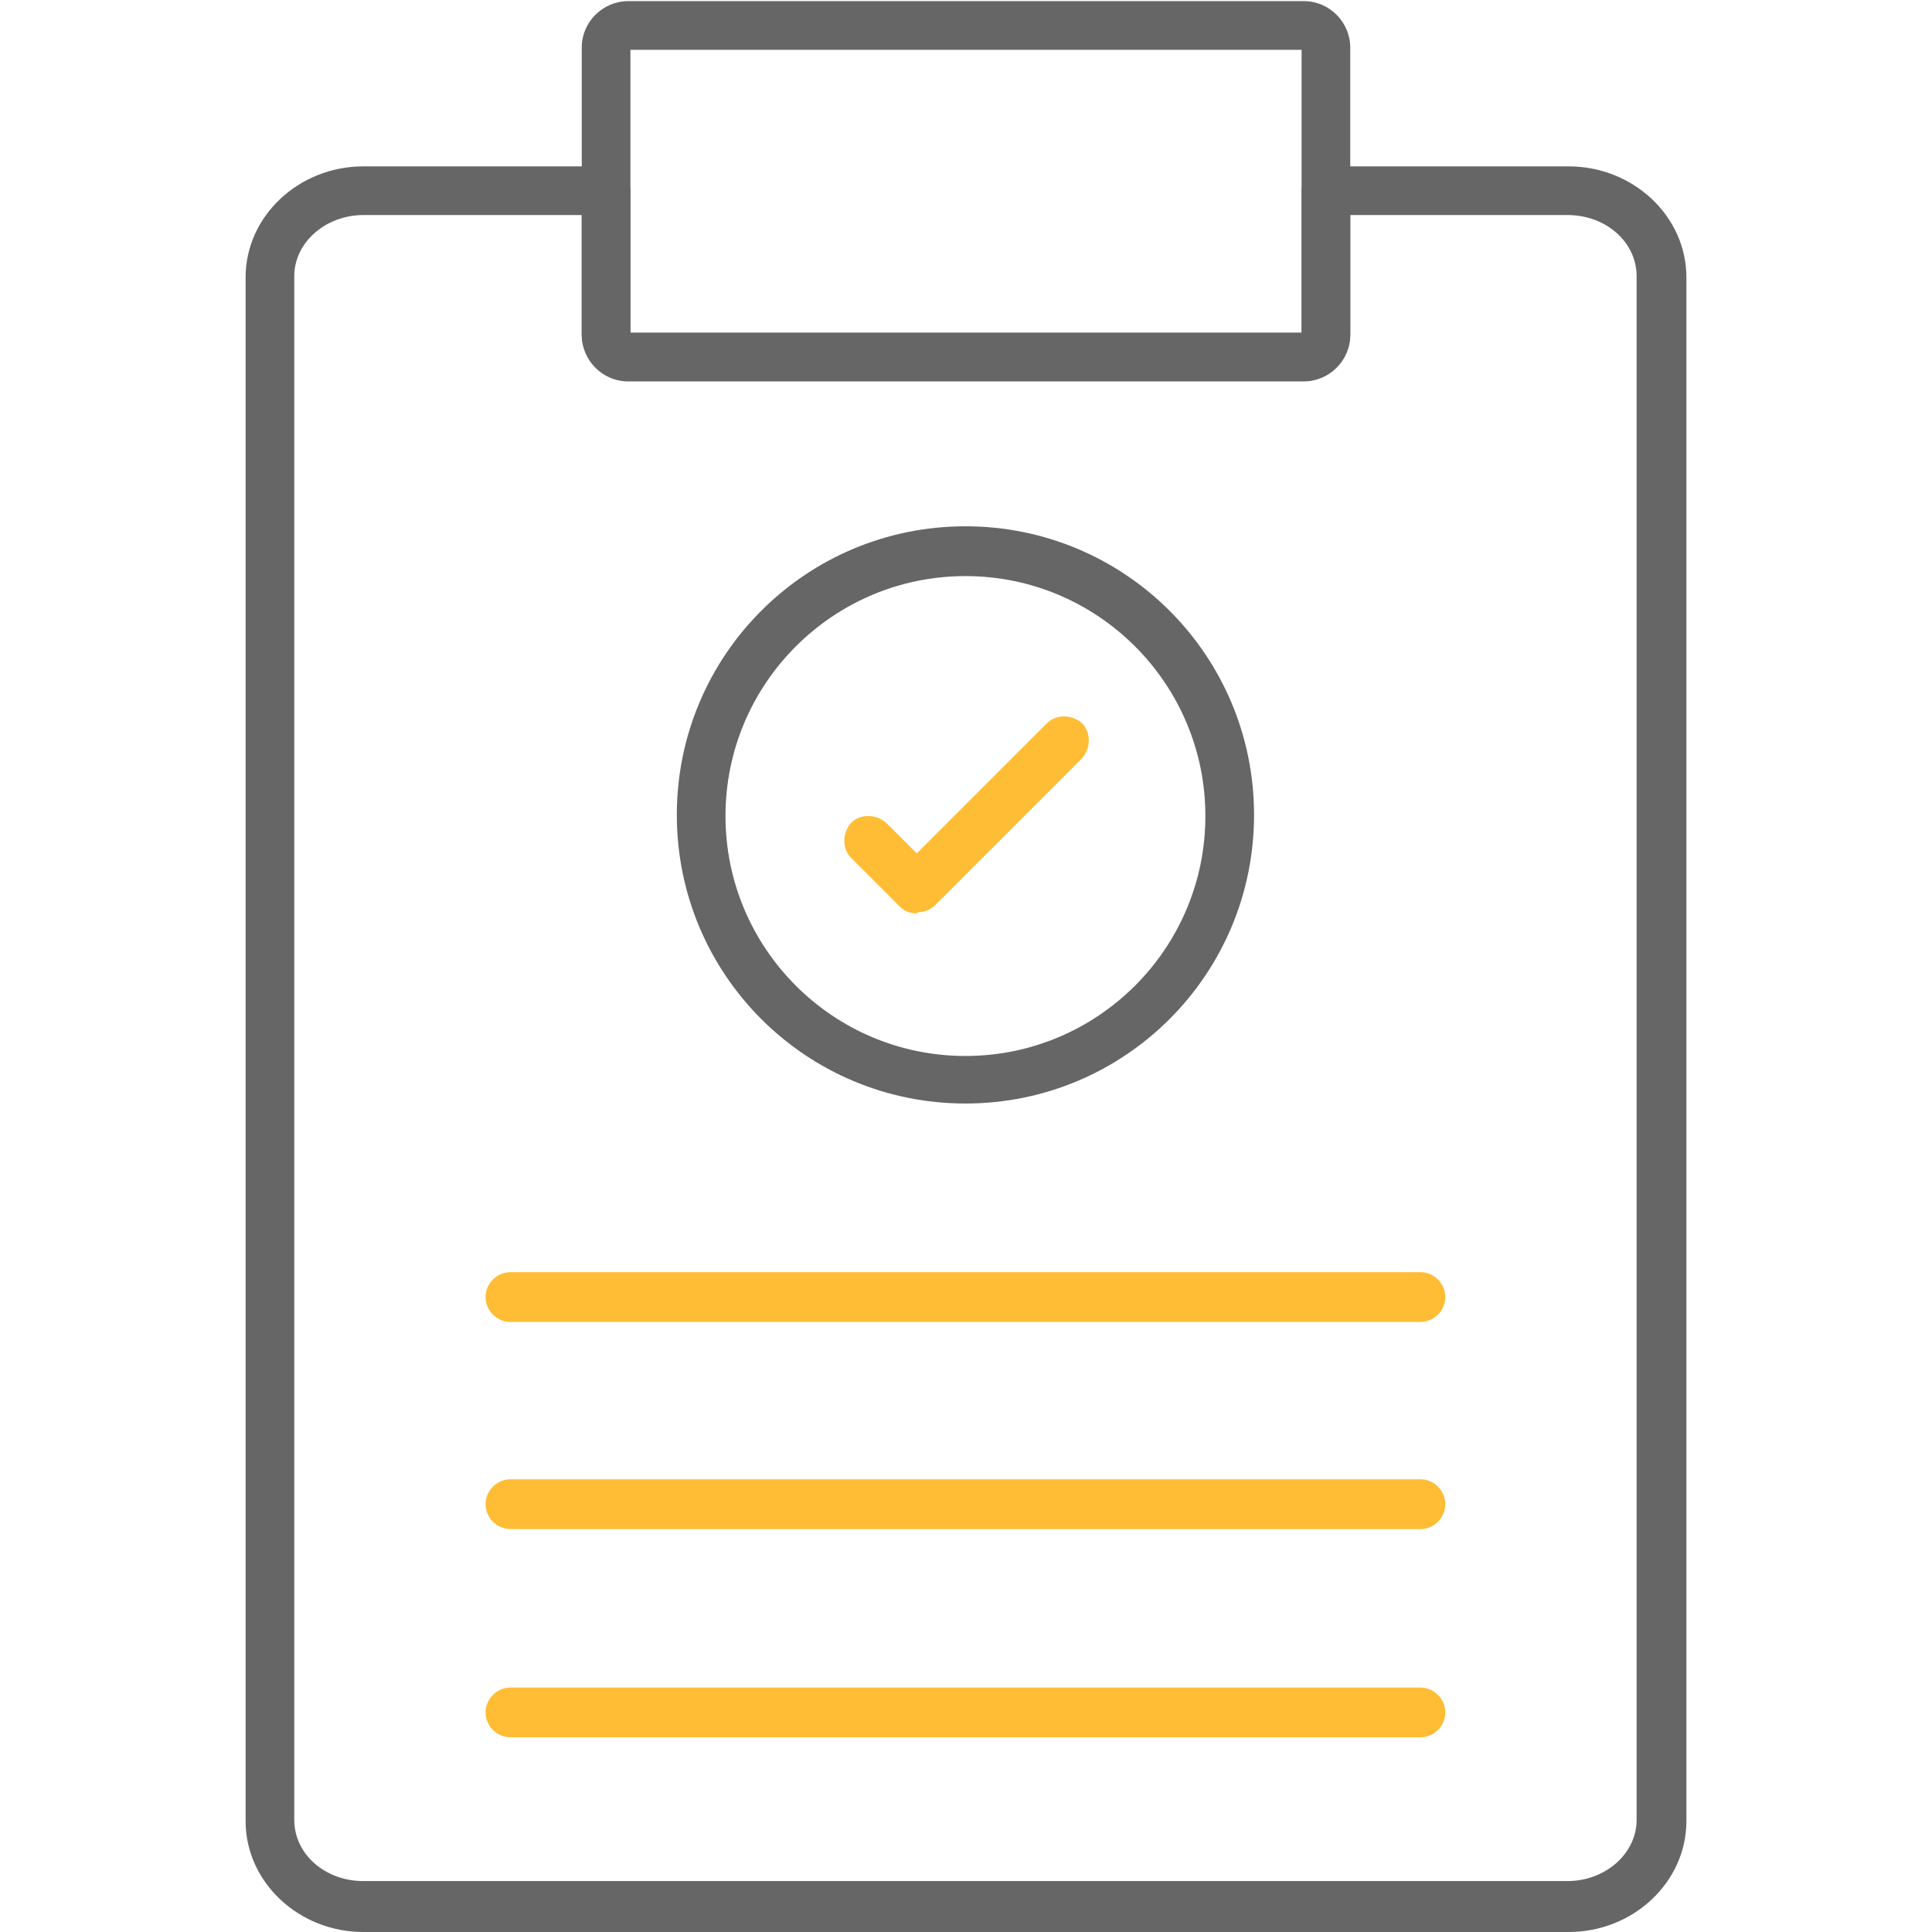
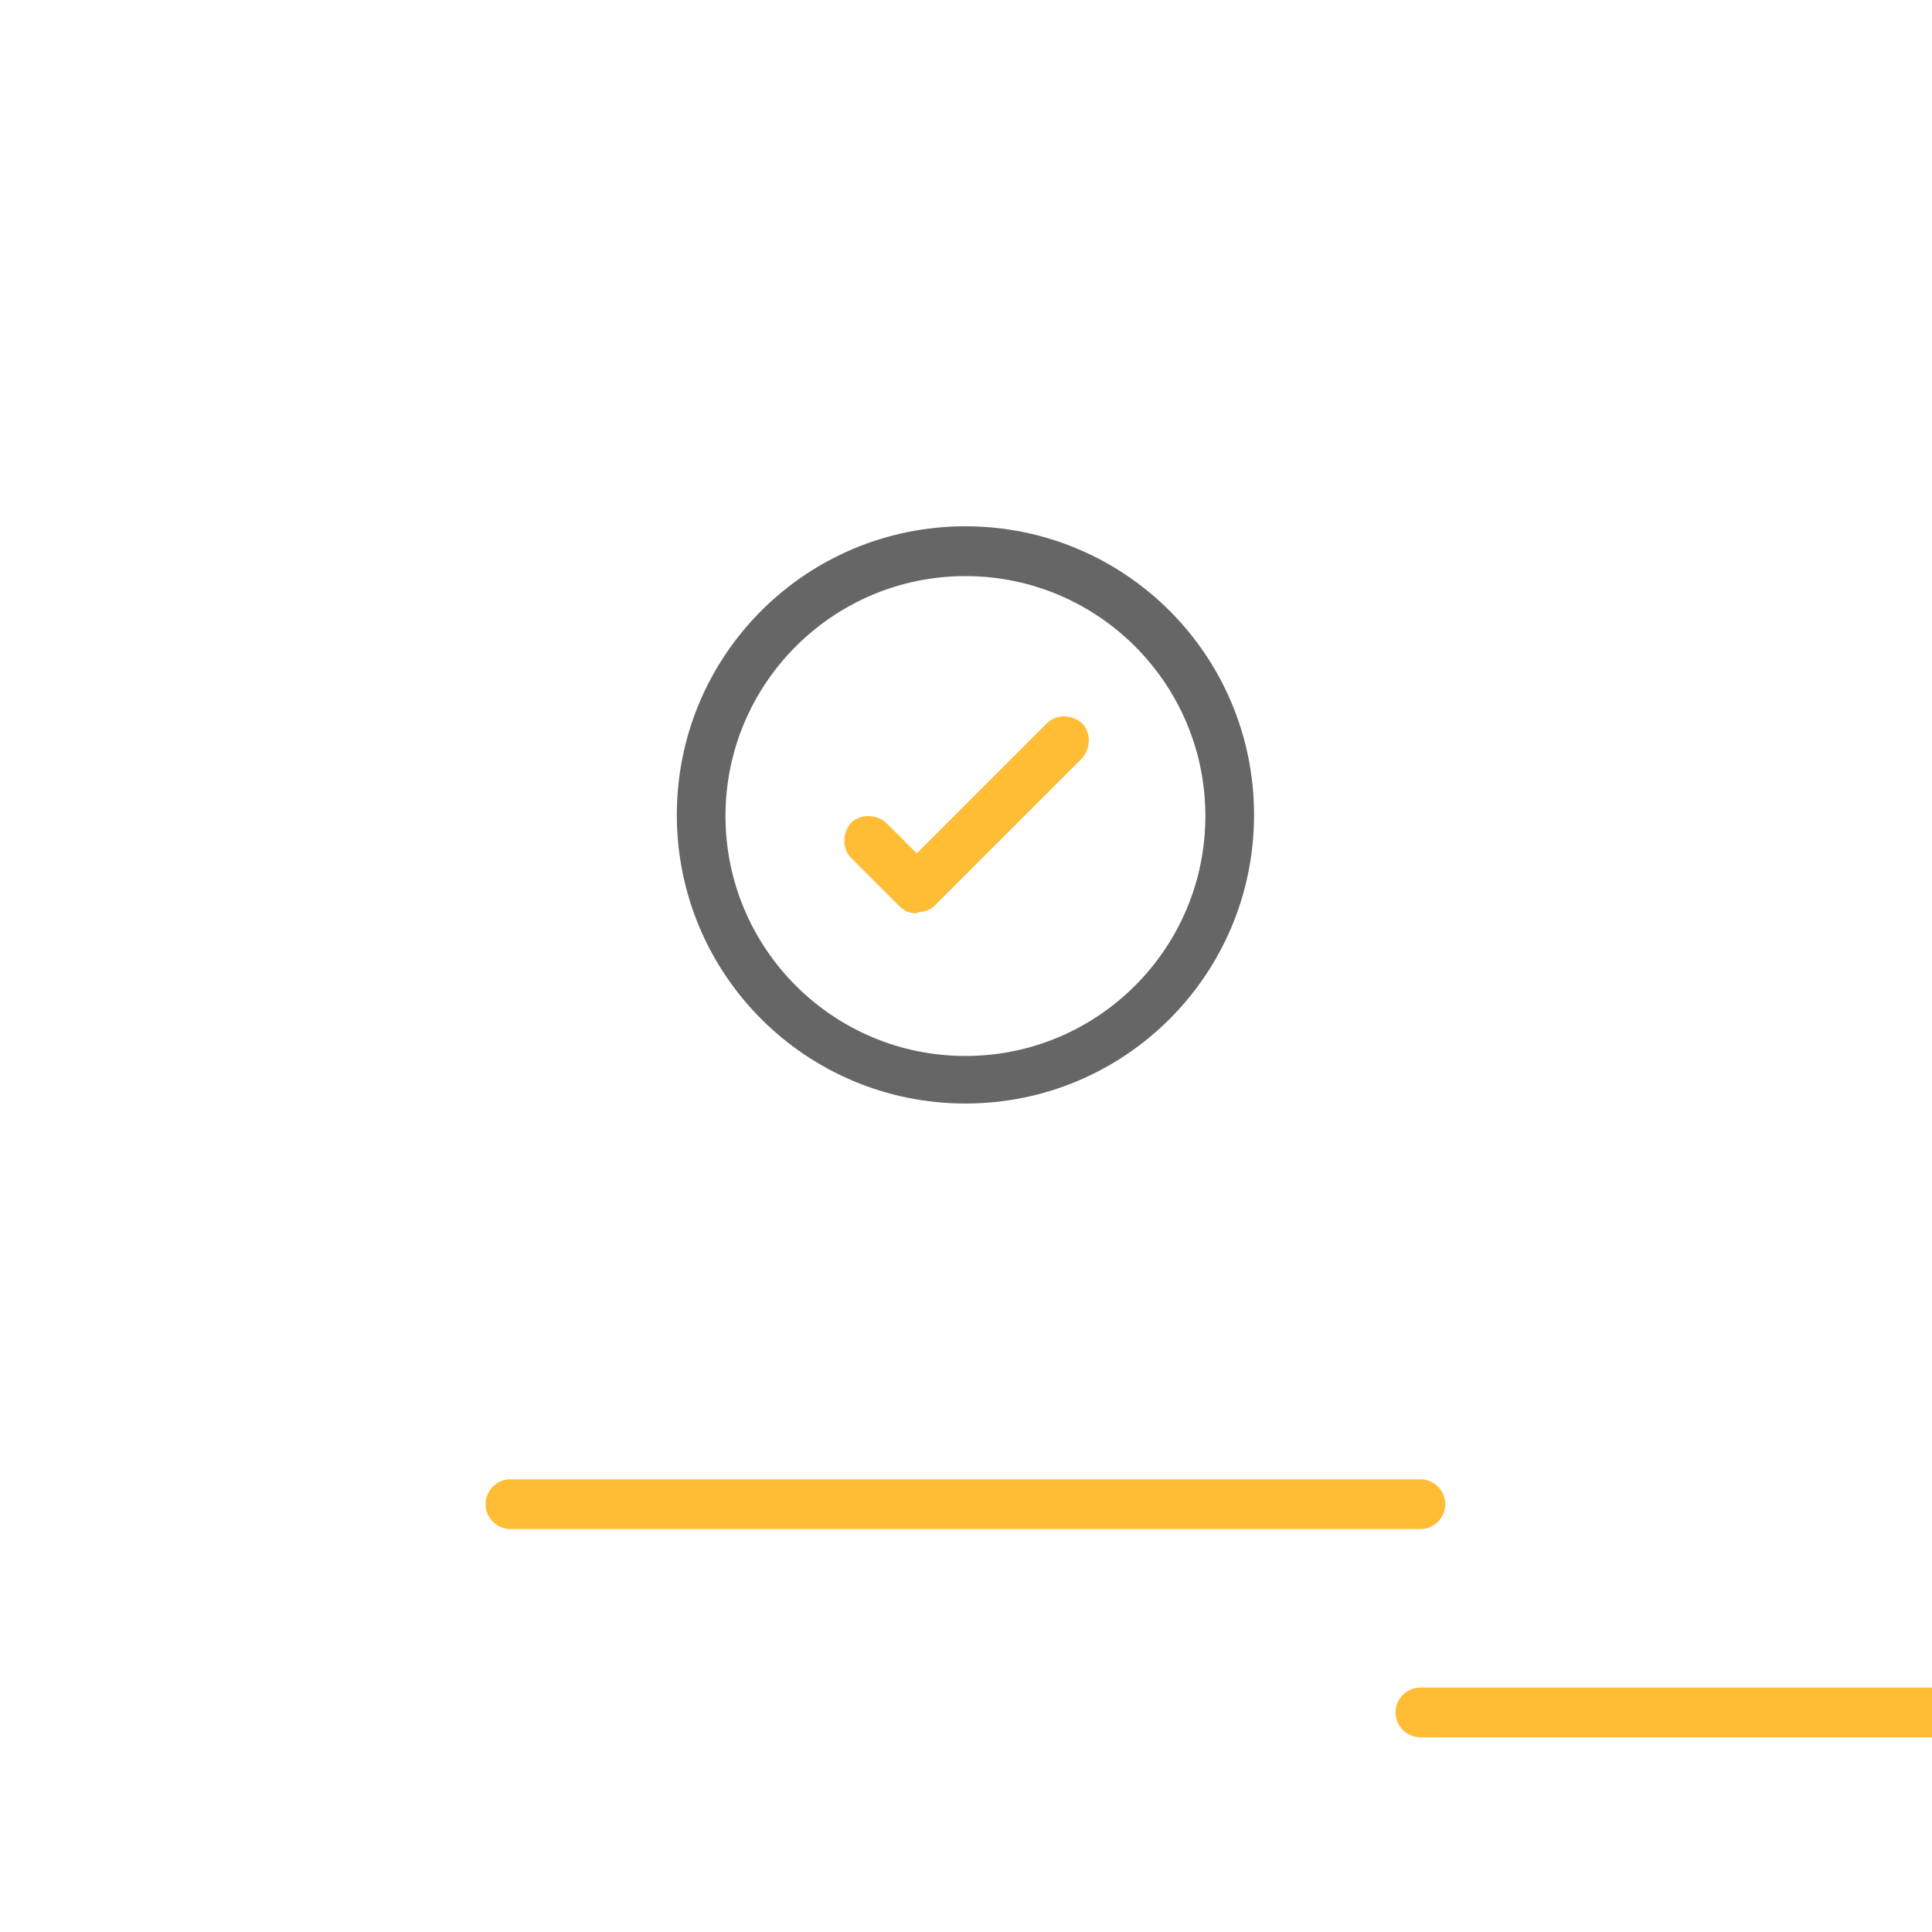
<svg xmlns="http://www.w3.org/2000/svg" xml:space="preserve" width="1.707in" height="1.707in" style="shape-rendering:geometricPrecision; text-rendering:geometricPrecision; image-rendering:optimizeQuality; fill-rule:evenodd; clip-rule:evenodd" viewBox="0 0 1.707 1.707">
  <defs>
    <style type="text/css">
   
    .fil0 {fill:#666666}
    .fil1 {fill:#FFBD35}
   
  </style>
  </defs>
  <g id="Layer_x0020_1">
-     <path class="fil0" d="M1.385 1.707l-1.064 0c-0.057,0 -0.104,-0.044 -0.104,-0.098l0 -1.364c0,-0.054 0.047,-0.098 0.104,-0.098l0.214 0c0.012,0 0.022,0.01 0.022,0.022l0 0.125 0.593 0 0 -0.125c0,-0.012 0.01,-0.022 0.022,-0.022l0.214 0c0.057,0 0.104,0.044 0.104,0.098l0 1.364c-3.93701e-006,0.054 -0.047,0.098 -0.104,0.098zm-1.064 -1.517c-0.033,0 -0.061,0.024 -0.061,0.054l0 1.364c0,0.03 0.027,0.054 0.061,0.054l1.064 0c0.033,0 0.061,-0.024 0.061,-0.054l0 -1.364c0,-0.03 -0.027,-0.054 -0.061,-0.054l-0.192 0 0 0.105c0,0.023 -0.019,0.041 -0.041,0.041l-0.597 0c-0.023,0 -0.041,-0.019 -0.041,-0.041l0 -0.105 -0.192 0z" />
-     <path class="fil0" d="M1.152 0.337l-0.597 0c-0.023,0 -0.041,-0.019 -0.041,-0.041l0 -0.254c0,-0.023 0.019,-0.041 0.041,-0.041l0.597 0c0.023,0 0.041,0.019 0.041,0.041l0 0.254c0,0.023 -0.019,0.041 -0.041,0.041zm-0.595 -0.043l0.593 0 0 -0.25 -0.593 0 0 0.25z" />
    <path class="fil0" d="M0.853 0.975c-0.141,0 -0.255,-0.114 -0.255,-0.255 0,-0.141 0.114,-0.255 0.255,-0.255 0.141,0 0.255,0.114 0.255,0.255 0,0.141 -0.114,0.255 -0.255,0.255zm0 -0.466c-0.117,0 -0.212,0.095 -0.212,0.212 0,0.117 0.095,0.212 0.212,0.212 0.117,0 0.212,-0.095 0.212,-0.212 0,-0.117 -0.095,-0.212 -0.212,-0.212z" />
    <path class="fil1" d="M0.81 0.807c-0.006,0 -0.011,-0.002 -0.015,-0.006l-0.043 -0.043c-0.008,-0.008 -0.008,-0.022 0,-0.031 0.008,-0.008 0.022,-0.008 0.031,0l0.027 0.027 0.115 -0.115c0.008,-0.008 0.022,-0.008 0.031,0 0.008,0.008 0.008,0.022 0,0.031l-0.13 0.13c-0.004,0.004 -0.01,0.006 -0.015,0.006z" />
-     <path class="fil1" d="M1.255 1.168l-0.804 0c-0.012,0 -0.022,-0.01 -0.022,-0.022 0,-0.012 0.01,-0.022 0.022,-0.022l0.804 0c0.012,0 0.022,0.01 0.022,0.022 0,0.012 -0.01,0.022 -0.022,0.022z" />
    <path class="fil1" d="M1.255 1.351l-0.804 0c-0.012,0 -0.022,-0.01 -0.022,-0.022 0,-0.012 0.01,-0.022 0.022,-0.022l0.804 0c0.012,0 0.022,0.01 0.022,0.022 0,0.012 -0.01,0.022 -0.022,0.022z" />
-     <path class="fil1" d="M1.255 1.535l-0.804 0c-0.012,0 -0.022,-0.01 -0.022,-0.022 0,-0.012 0.01,-0.022 0.022,-0.022l0.804 0c0.012,0 0.022,0.01 0.022,0.022 0,0.012 -0.01,0.022 -0.022,0.022z" />
+     <path class="fil1" d="M1.255 1.535c-0.012,0 -0.022,-0.01 -0.022,-0.022 0,-0.012 0.01,-0.022 0.022,-0.022l0.804 0c0.012,0 0.022,0.01 0.022,0.022 0,0.012 -0.01,0.022 -0.022,0.022z" />
  </g>
</svg>